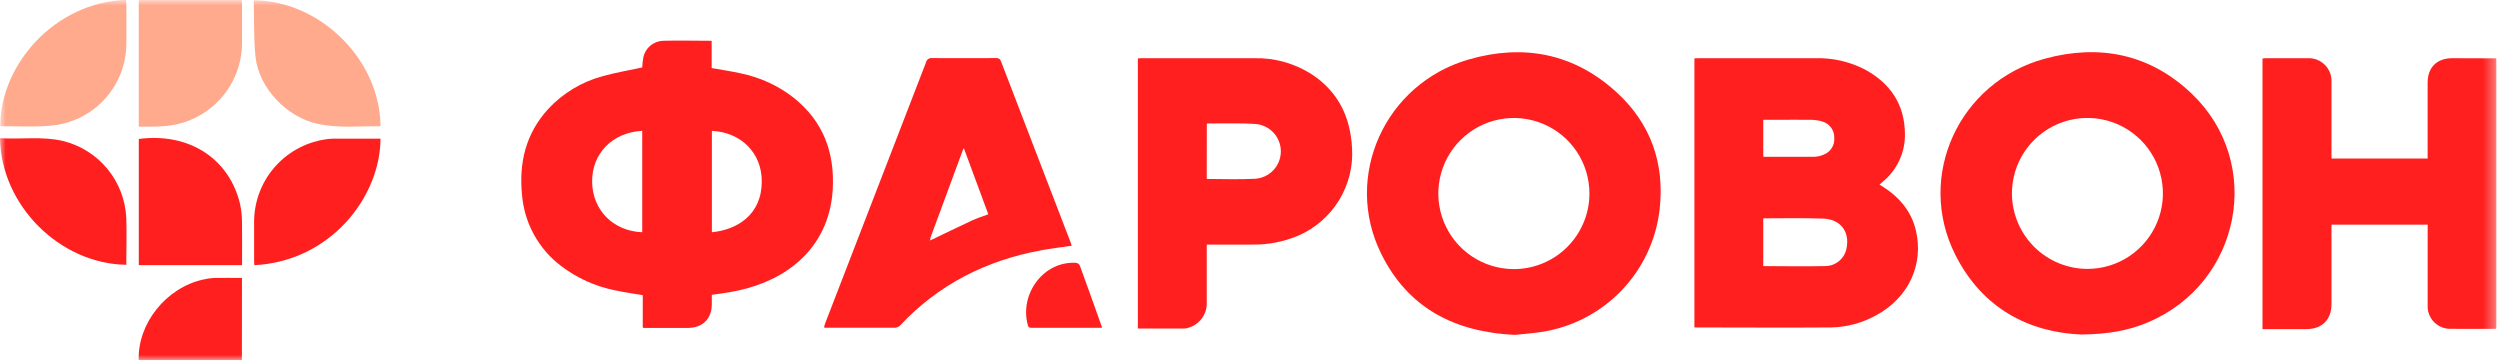
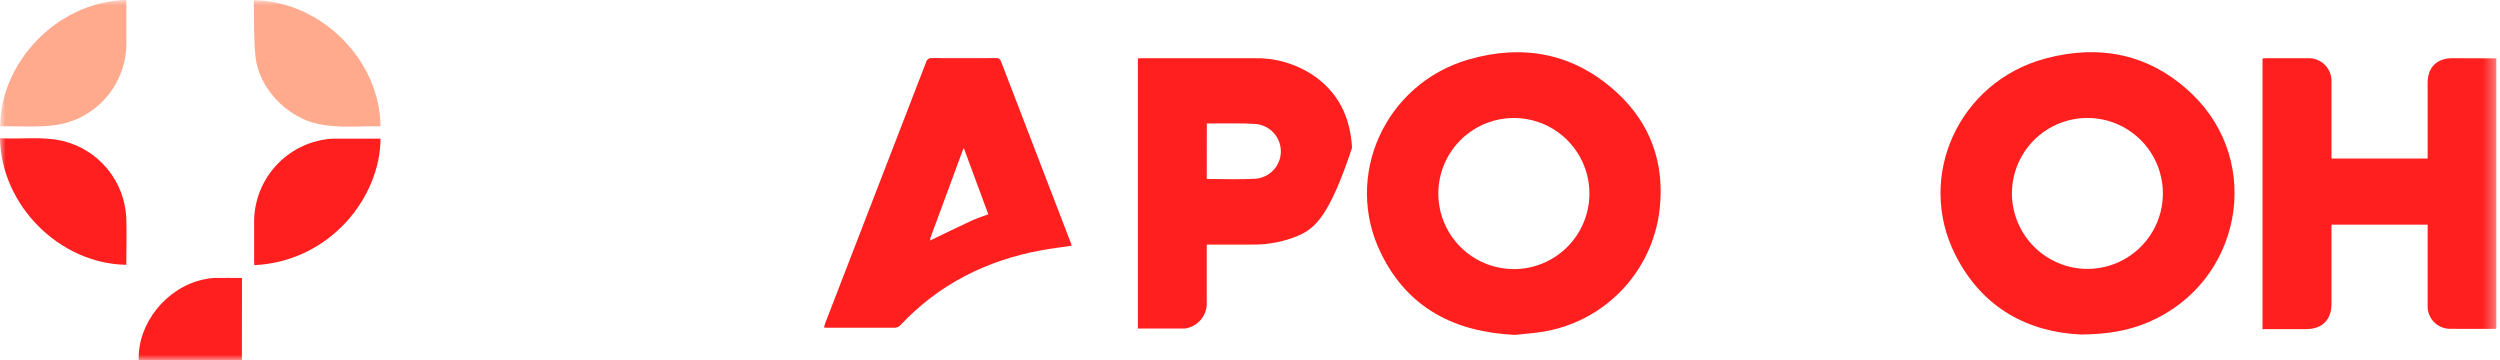
<svg xmlns="http://www.w3.org/2000/svg" width="222" height="32" viewBox="0 0 222 32" fill="none">
  <g clip-path="url(#clip0_202_18)">
    <mask id="mask0_202_18" style="mask-type:luminance" maskUnits="userSpaceOnUse" x="0" y="0" width="222" height="32">
      <path d="M221.677 0H0V32H221.677V0Z" fill="white" />
    </mask>
    <g mask="url(#mask0_202_18)">
-       <path d="M57.03 5.991C57.04 5.681 57.074 5.373 57.132 5.068C57.221 4.672 57.438 4.316 57.75 4.054C58.061 3.793 58.45 3.641 58.855 3.622C60.286 3.582 61.719 3.622 63.196 3.622V6.044C64.118 6.209 65.005 6.334 65.872 6.535C67.553 6.89 69.132 7.625 70.486 8.684C73.102 10.773 74.137 13.551 73.946 16.824C73.676 21.49 70.551 24.466 66.287 25.619C65.793 25.755 65.298 25.857 64.784 25.949C64.27 26.041 63.772 26.097 63.209 26.18C63.209 26.46 63.209 26.743 63.209 27.027C63.209 28.305 62.382 29.116 61.1 29.119C59.818 29.123 58.49 29.119 57.188 29.119C57.15 29.113 57.112 29.103 57.076 29.09V26.209C56.222 26.064 55.402 25.952 54.594 25.778C52.847 25.424 51.204 24.677 49.789 23.593C48.812 22.847 48.002 21.904 47.411 20.825C46.82 19.747 46.461 18.557 46.359 17.331C46.065 14.461 46.688 11.841 48.695 9.662C49.995 8.267 51.661 7.264 53.503 6.769C54.64 6.446 55.824 6.255 57.03 5.991ZM57.03 20.623V11.617C54.393 11.752 52.551 13.63 52.581 16.151C52.61 18.672 54.472 20.531 57.04 20.623H57.03ZM63.215 20.623C65.391 20.416 67.655 19.121 67.645 16.089C67.645 13.594 65.819 11.745 63.215 11.62V20.623Z" fill="#FF1F1F" />
-       <path d="M166.902 16.392C168.523 17.361 169.693 18.63 170.128 20.455C170.85 23.497 169.469 26.44 166.628 27.983C165.393 28.676 164.004 29.052 162.588 29.077C158.557 29.11 154.527 29.077 150.463 29.077V5.187C150.572 5.187 150.684 5.167 150.793 5.167C154.255 5.167 157.72 5.167 161.187 5.167C162.709 5.124 164.217 5.464 165.574 6.156C167.857 7.382 169.139 9.27 169.159 11.897C169.172 12.701 169.004 13.497 168.668 14.228C168.331 14.958 167.835 15.603 167.215 16.115C167.119 16.191 167.024 16.28 166.902 16.392ZM156.577 19.388V23.629C158.402 23.629 160.202 23.669 162.004 23.629C162.458 23.645 162.903 23.5 163.261 23.22C163.619 22.941 163.867 22.544 163.962 22.1C164.292 20.6 163.458 19.463 161.902 19.414C160.139 19.345 158.363 19.388 156.577 19.388ZM156.577 13.924C158.119 13.924 159.618 13.924 161.118 13.924C161.393 13.911 161.664 13.849 161.919 13.742C162.225 13.631 162.485 13.422 162.659 13.147C162.834 12.872 162.912 12.547 162.881 12.223C162.889 11.905 162.792 11.593 162.605 11.336C162.418 11.078 162.151 10.89 161.846 10.799C161.534 10.7 161.208 10.647 160.881 10.641C159.843 10.621 158.804 10.641 157.763 10.641H156.577V13.924Z" fill="#FF1F1F" />
      <path d="M184.796 29.706C180.159 29.498 176.03 27.399 173.627 22.617C170.117 15.65 173.957 7.27 181.599 5.207C186.463 3.888 190.949 4.805 194.64 8.334C201.076 14.49 199.003 25.115 190.764 28.615C189.044 29.343 187.248 29.68 184.796 29.706ZM185.386 23.879C186.712 23.875 188.007 23.477 189.106 22.736C190.206 21.996 191.062 20.946 191.565 19.719C192.068 18.492 192.196 17.143 191.932 15.844C191.668 14.544 191.025 13.352 190.084 12.418C189.142 11.484 187.945 10.85 186.644 10.597C185.342 10.343 183.994 10.482 182.771 10.994C181.549 11.507 180.505 12.37 179.773 13.476C179.041 14.582 178.654 15.88 178.659 17.206C178.672 18.981 179.386 20.68 180.646 21.93C181.906 23.18 183.61 23.881 185.386 23.879Z" fill="#FF1F1F" />
      <path d="M134.512 29.739C129.16 29.482 125.02 27.35 122.648 22.529C119.256 15.671 122.977 7.428 130.425 5.28C135.279 3.879 139.768 4.736 143.548 8.19C146.583 10.958 147.832 14.507 147.377 18.577C147.071 21.299 145.874 23.843 143.973 25.814C142.072 27.785 139.573 29.074 136.865 29.479C136.047 29.604 135.23 29.66 134.512 29.739ZM141.142 17.216C141.148 15.89 140.761 14.591 140.029 13.485C139.297 12.379 138.254 11.514 137.031 11C135.808 10.487 134.46 10.347 133.157 10.599C131.855 10.851 130.657 11.484 129.714 12.417C128.771 13.35 128.125 14.541 127.859 15.841C127.593 17.14 127.718 18.489 128.219 19.718C128.719 20.946 129.572 21.999 130.671 22.743C131.769 23.486 133.063 23.888 134.39 23.896C135.273 23.901 136.149 23.732 136.966 23.397C137.784 23.063 138.528 22.571 139.155 21.949C139.783 21.327 140.281 20.587 140.622 19.772C140.963 18.957 141.14 18.083 141.142 17.2V17.216Z" fill="#FF1F1F" />
      <path d="M221.676 5.181V28.886C221.676 28.991 221.676 29.097 221.653 29.199C220.335 29.199 218.99 29.219 217.659 29.199C217.378 29.211 217.098 29.164 216.837 29.061C216.575 28.957 216.339 28.8 216.142 28.599C215.946 28.398 215.794 28.159 215.696 27.895C215.599 27.631 215.558 27.35 215.576 27.07C215.576 24.846 215.576 22.624 215.576 20.403V19.951H207.037V20.4C207.037 22.597 207.037 24.794 207.037 26.991C207.037 28.388 206.207 29.222 204.803 29.225C203.514 29.225 202.226 29.225 200.911 29.225V5.194C201.006 5.18 201.101 5.171 201.197 5.168H204.911C205.196 5.153 205.479 5.199 205.745 5.301C206.01 5.404 206.251 5.561 206.451 5.763C206.652 5.965 206.807 6.207 206.908 6.472C207.009 6.738 207.053 7.022 207.037 7.306C207.037 9.554 207.037 11.802 207.037 14.079H215.573V13.657C215.573 11.554 215.573 9.452 215.573 7.349C215.573 5.988 216.393 5.168 217.761 5.168C219.066 5.168 220.371 5.178 221.676 5.181Z" fill="#FF1F1F" />
-       <path d="M107.159 21.718C107.159 23.461 107.159 25.142 107.159 26.826C107.186 27.338 107.037 27.843 106.737 28.258C106.438 28.673 106.005 28.974 105.511 29.11C105.399 29.148 105.281 29.171 105.162 29.176H101.042V5.187C101.141 5.187 101.257 5.168 101.372 5.168H111.368C113.187 5.124 114.978 5.628 116.509 6.614C118.835 8.157 119.913 10.384 120.061 13.13C120.165 14.763 119.761 16.389 118.906 17.785C118.051 19.18 116.785 20.278 115.283 20.927C114.002 21.466 112.625 21.736 111.236 21.718C110.039 21.718 108.84 21.718 107.64 21.718H107.159ZM107.159 15.891C108.599 15.891 110.023 15.951 111.443 15.875C112.062 15.838 112.644 15.568 113.07 15.118C113.497 14.668 113.736 14.072 113.739 13.452C113.742 12.832 113.508 12.234 113.086 11.78C112.664 11.326 112.085 11.05 111.466 11.007C110.29 10.925 109.1 10.971 107.917 10.961H107.166L107.159 15.891Z" fill="#FF1F1F" />
+       <path d="M107.159 21.718C107.159 23.461 107.159 25.142 107.159 26.826C107.186 27.338 107.037 27.843 106.737 28.258C106.438 28.673 106.005 28.974 105.511 29.11C105.399 29.148 105.281 29.171 105.162 29.176H101.042V5.187C101.141 5.187 101.257 5.168 101.372 5.168H111.368C113.187 5.124 114.978 5.628 116.509 6.614C118.835 8.157 119.913 10.384 120.061 13.13C118.051 19.18 116.785 20.278 115.283 20.927C114.002 21.466 112.625 21.736 111.236 21.718C110.039 21.718 108.84 21.718 107.64 21.718H107.159ZM107.159 15.891C108.599 15.891 110.023 15.951 111.443 15.875C112.062 15.838 112.644 15.568 113.07 15.118C113.497 14.668 113.736 14.072 113.739 13.452C113.742 12.832 113.508 12.234 113.086 11.78C112.664 11.326 112.085 11.05 111.466 11.007C110.29 10.925 109.1 10.971 107.917 10.961H107.166L107.159 15.891Z" fill="#FF1F1F" />
      <path d="M95.166 21.82C94.233 21.958 93.334 22.064 92.444 22.229C87.579 23.125 83.368 25.247 79.957 28.873C79.837 29.002 79.674 29.084 79.499 29.103C77.446 29.103 75.389 29.103 73.336 29.103C73.279 29.099 73.223 29.09 73.168 29.077C73.211 28.939 73.24 28.807 73.287 28.681C76.268 20.963 79.251 13.246 82.234 5.53C82.26 5.412 82.33 5.309 82.428 5.24C82.527 5.171 82.648 5.142 82.768 5.158C84.663 5.174 86.561 5.158 88.456 5.158C88.551 5.144 88.647 5.166 88.727 5.219C88.806 5.271 88.864 5.352 88.888 5.444C90.951 10.832 93.02 16.214 95.097 21.593C95.117 21.668 95.136 21.718 95.166 21.82ZM82.603 21.352C83.832 20.762 85.055 20.162 86.291 19.589C86.762 19.371 87.26 19.216 87.761 19.029C87.032 17.051 86.314 15.12 85.586 13.146C85.546 13.222 85.526 13.258 85.513 13.291C84.551 15.899 83.589 18.505 82.626 21.108C82.608 21.191 82.601 21.277 82.606 21.362H82.554V21.395L82.603 21.352Z" fill="#FF1F1F" />
-       <path d="M21.494 23.544H12.325V12.339C16.791 11.755 20.373 14.089 21.322 18.139C21.43 18.639 21.485 19.15 21.487 19.662C21.51 20.957 21.494 22.242 21.494 23.544Z" fill="#FF1F1F" />
-       <path d="M12.322 11.245V0.003H21.464C21.464 0.115 21.491 0.228 21.491 0.333C21.491 1.542 21.491 2.752 21.491 3.958C21.455 5.648 20.843 7.276 19.755 8.57C18.668 9.865 17.171 10.749 15.512 11.076C15.087 11.156 14.656 11.205 14.224 11.225C13.604 11.261 12.985 11.245 12.322 11.245Z" fill="#FFA98D" />
      <path d="M0 12.273C1.882 12.384 3.744 12.088 5.576 12.516C7.128 12.892 8.516 13.761 9.532 14.992C10.549 16.223 11.139 17.75 11.215 19.345C11.261 20.732 11.215 22.123 11.215 23.514C5.296 23.428 0.092 18.231 0 12.273Z" fill="#FF1F1F" />
      <path d="M33.79 12.312C33.767 17.496 29.344 23.207 22.585 23.547C22.585 23.422 22.565 23.3 22.565 23.175C22.565 22.057 22.565 20.94 22.565 19.823C22.538 18.037 23.157 16.302 24.307 14.936C25.458 13.57 27.063 12.665 28.827 12.388C29.06 12.345 29.295 12.32 29.532 12.316C30.959 12.309 32.376 12.312 33.79 12.312Z" fill="#FF1F1F" />
      <path d="M22.532 0.017C28.428 0.092 33.708 5.24 33.79 11.172C33.77 11.189 33.747 11.215 33.727 11.215C31.901 11.189 30.069 11.393 28.257 11.011C25.488 10.431 22.984 7.837 22.687 5.029C22.516 3.388 22.585 1.711 22.532 0.017Z" fill="#FFA98D" />
      <path d="M0.021 11.195C0.021 5.731 4.881 0.194 11.202 -0.01C11.202 0.115 11.222 0.24 11.222 0.365C11.222 1.509 11.222 2.653 11.222 3.796C11.235 5.583 10.596 7.313 9.423 8.661C8.251 10.01 6.626 10.884 4.855 11.119C3.273 11.32 1.652 11.191 0.047 11.211C0.04 11.221 0.03 11.205 0.021 11.195Z" fill="#FFA98D" />
      <path d="M21.48 32H12.319C12.197 28.757 14.738 25.557 18.02 24.829C18.328 24.751 18.642 24.703 18.959 24.684C19.786 24.664 20.607 24.684 21.487 24.684L21.48 32Z" fill="#FF1F1F" />
-       <path d="M97.839 29.11H91.656C91.478 29.11 91.327 29.11 91.274 28.879C90.516 26.164 92.615 23.165 95.558 23.339C95.628 23.351 95.694 23.378 95.751 23.419C95.808 23.46 95.855 23.514 95.888 23.577C96.547 25.376 97.186 27.179 97.829 28.985C97.855 29.008 97.845 29.037 97.839 29.11Z" fill="#FF1F1F" />
    </g>
  </g>
  <defs>
    <clipPath id="clip0_202_18">
      <rect width="222" height="32" fill="white" />
    </clipPath>
  </defs>
</svg>